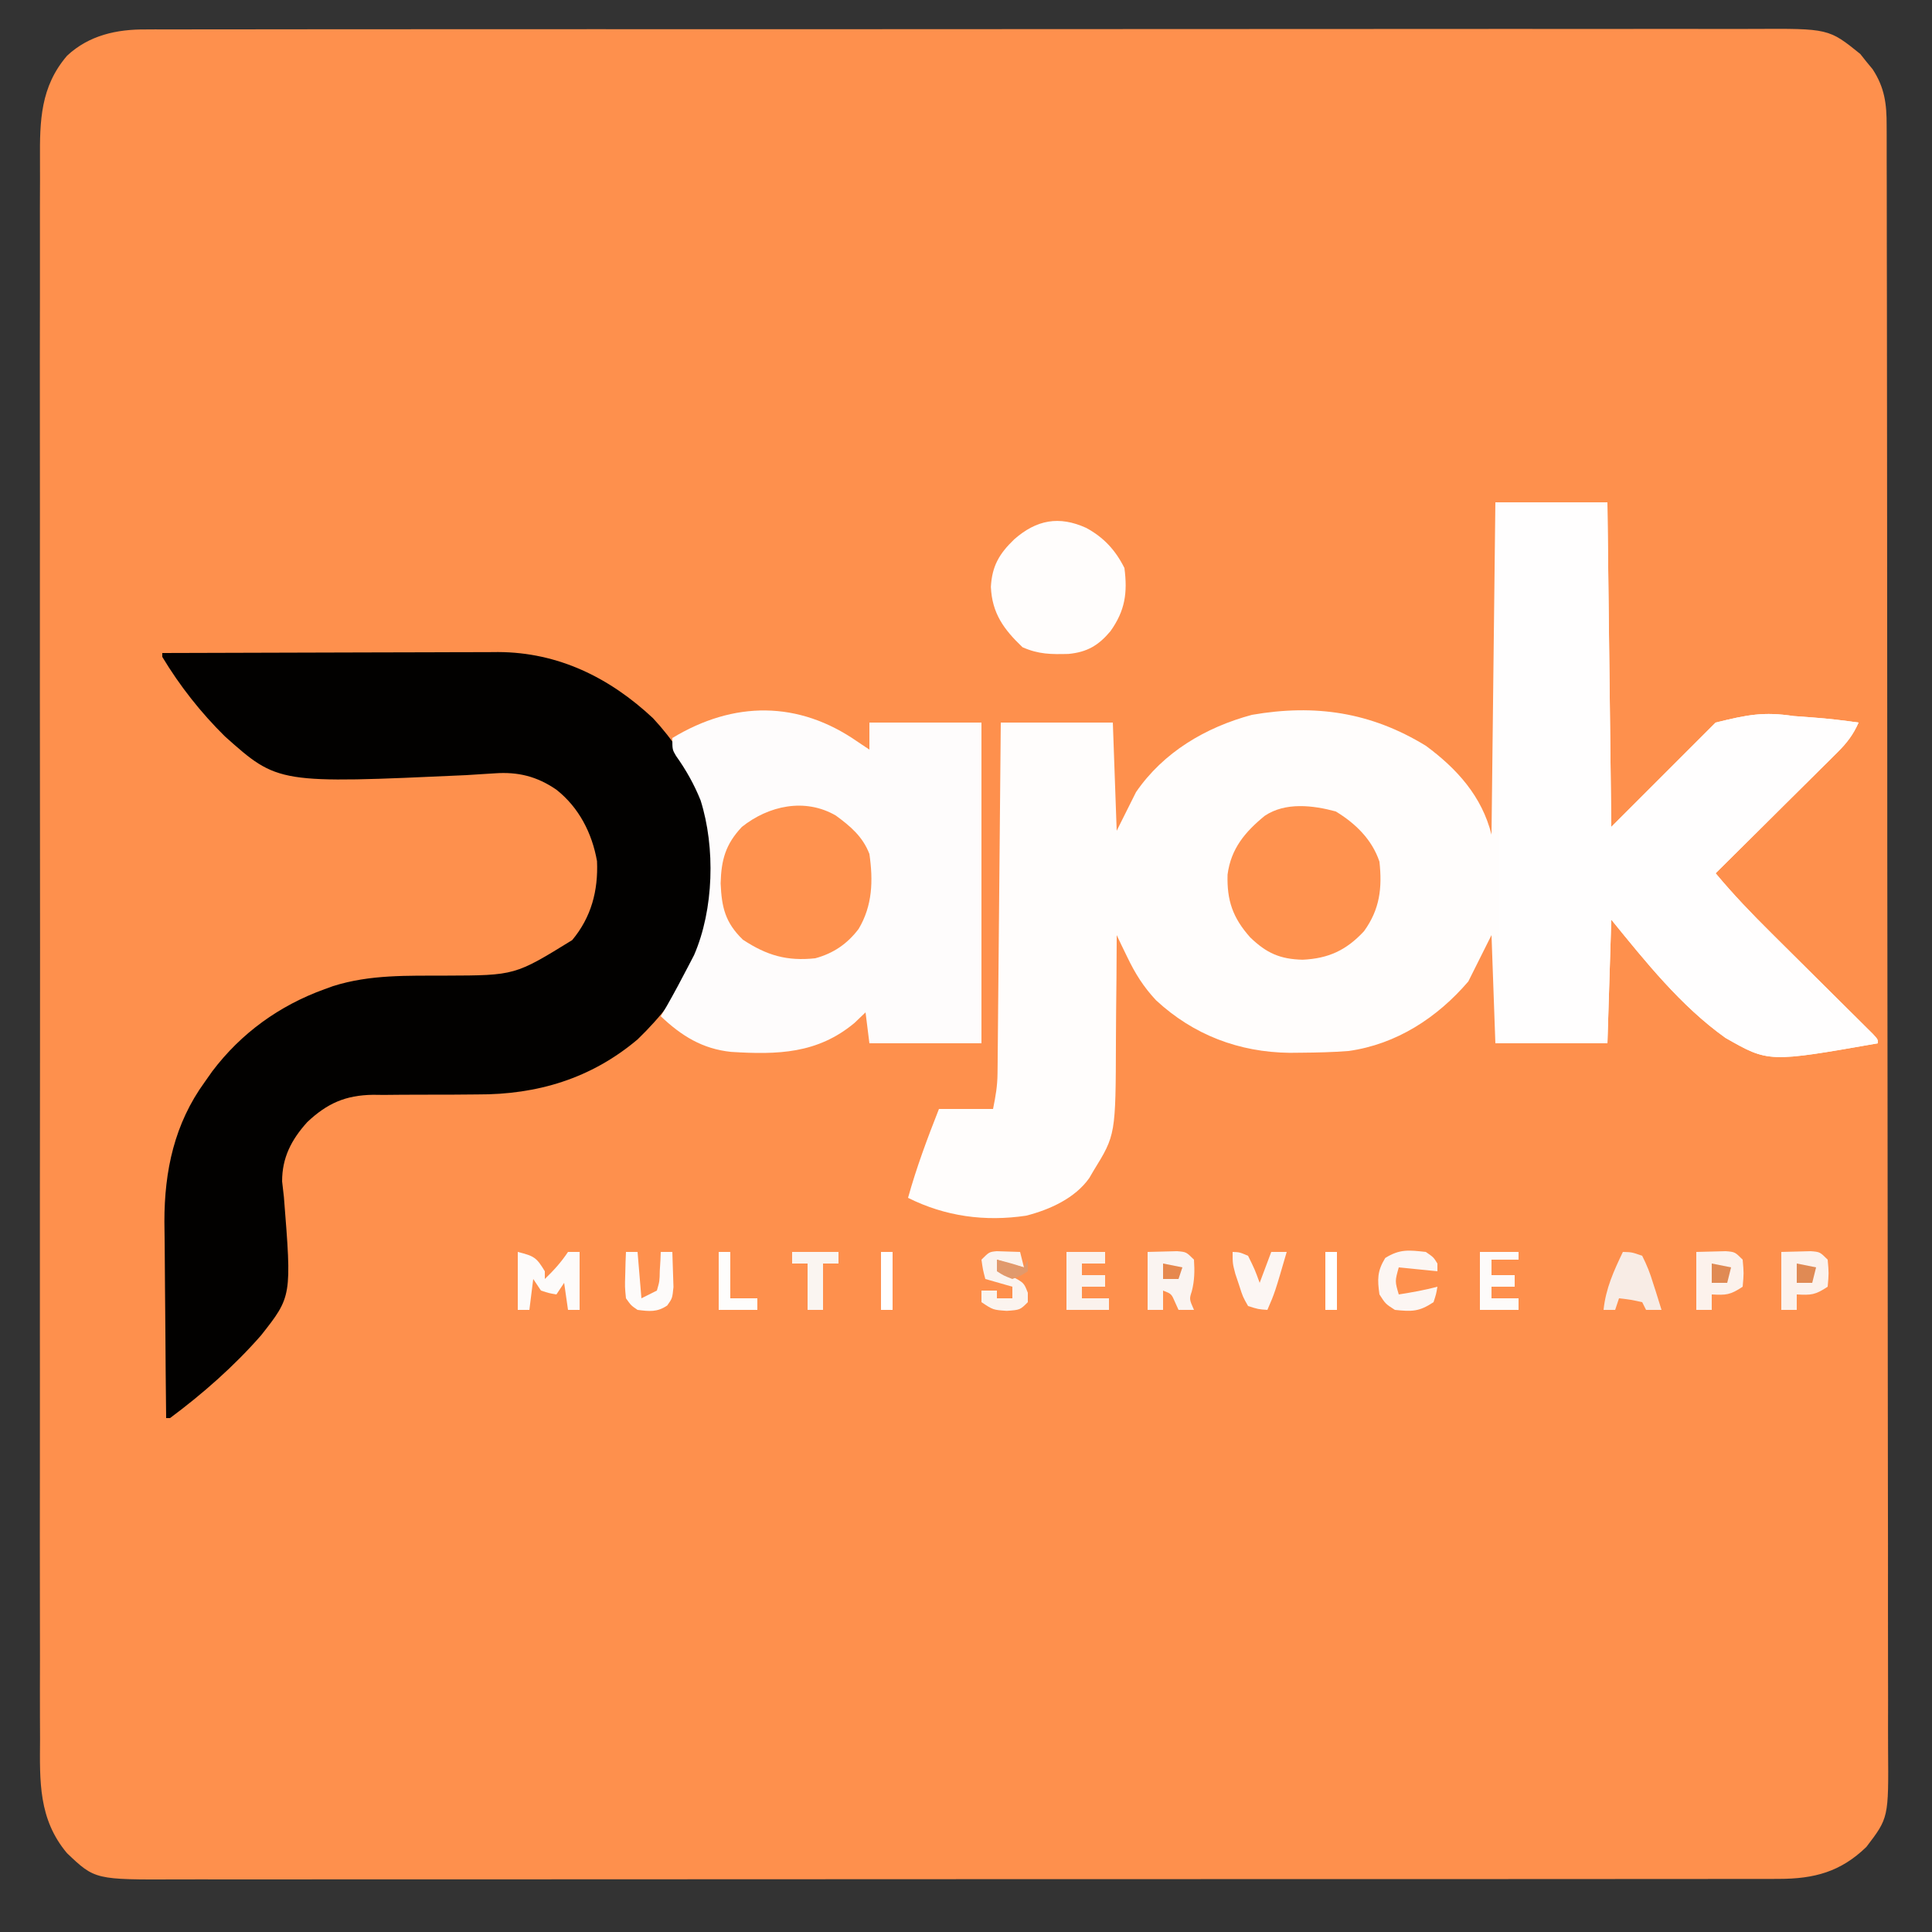
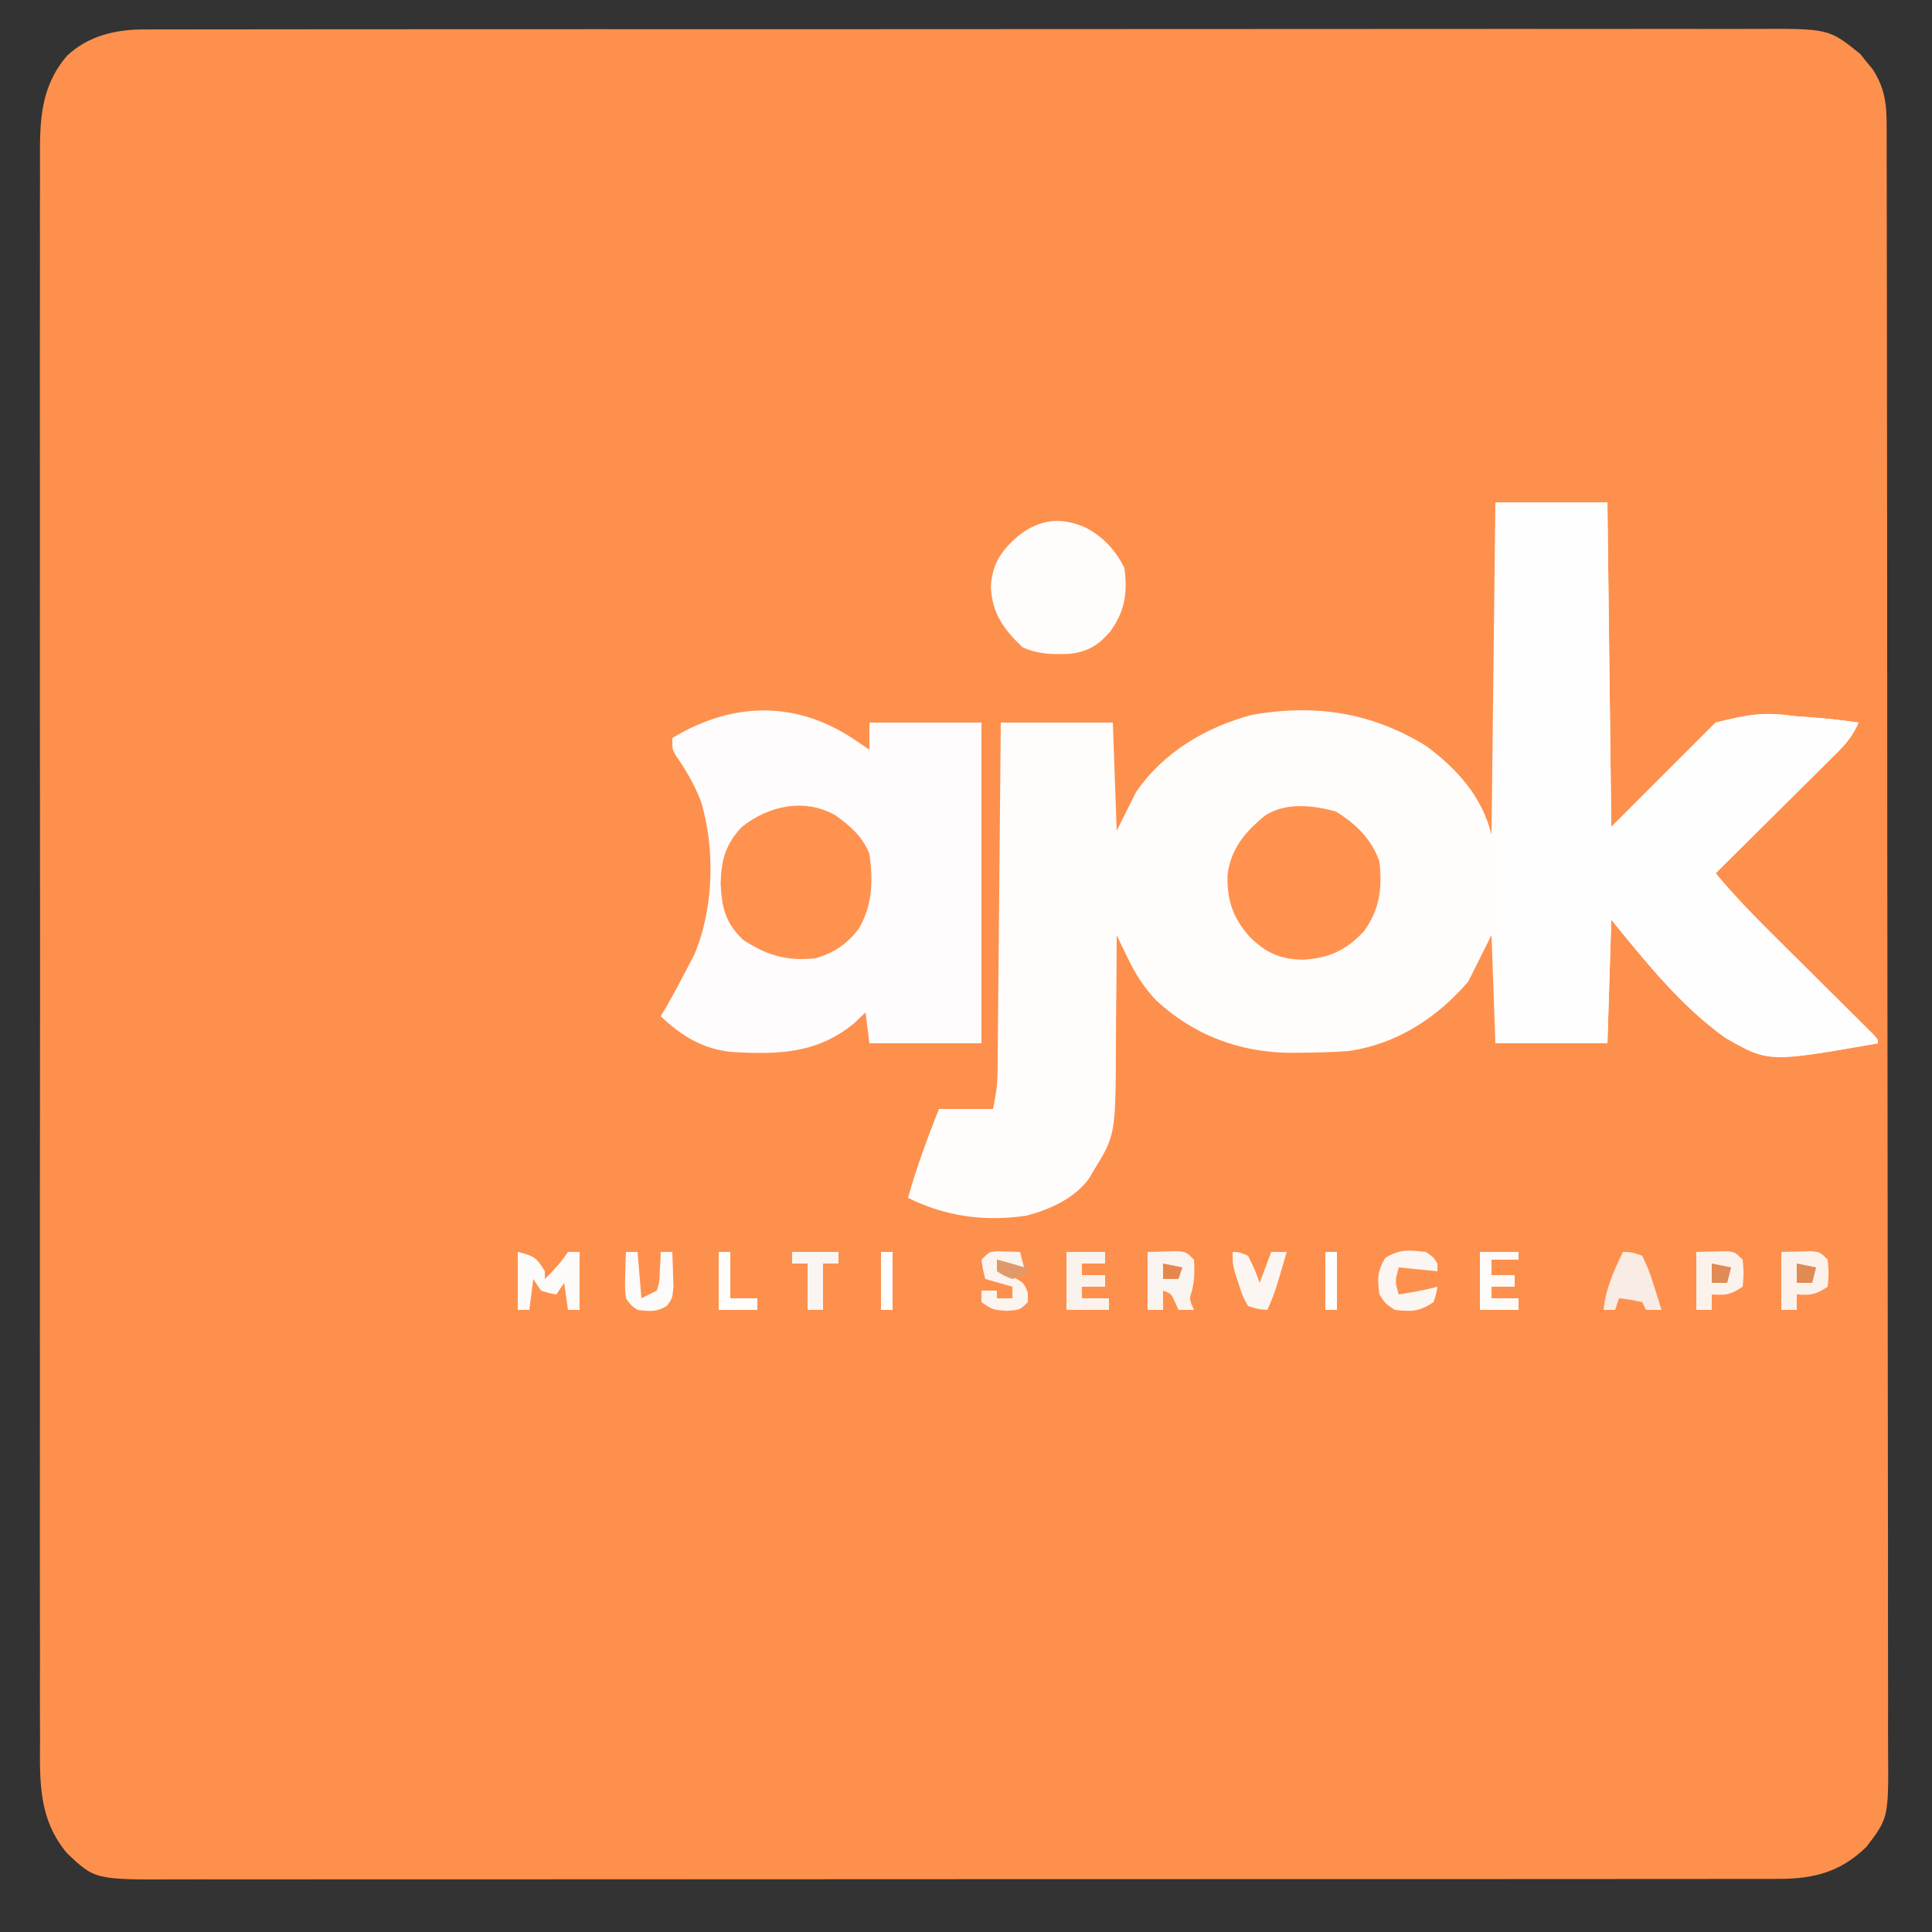
<svg xmlns="http://www.w3.org/2000/svg" version="1.1" width="500" height="500">
  <rect width="100%" height="100%" fill="#333333" stroke="none" />
  <path d="M0 0 C0.747 -0.005 1.495 -0.009 2.265 -0.014 C4.76 -0.026 7.254 -0.017 9.748 -0.007 C11.559 -0.012 13.37 -0.017 15.18 -0.024 C20.148 -0.038 25.116 -0.034 30.084 -0.027 C35.445 -0.022 40.805 -0.034 46.166 -0.045 C56.665 -0.062 67.164 -0.063 77.664 -0.057 C86.198 -0.053 94.731 -0.055 103.265 -0.06 C105.087 -0.061 105.087 -0.061 106.945 -0.062 C109.412 -0.064 111.879 -0.065 114.346 -0.067 C137.484 -0.081 160.622 -0.075 183.76 -0.064 C204.927 -0.054 226.094 -0.067 247.262 -0.091 C268.997 -0.115 290.732 -0.125 312.467 -0.118 C324.669 -0.115 336.871 -0.117 349.074 -0.134 C359.462 -0.149 369.849 -0.15 380.237 -0.132 C385.537 -0.124 390.836 -0.122 396.135 -0.137 C400.989 -0.151 405.842 -0.146 410.695 -0.127 C412.449 -0.123 414.202 -0.126 415.956 -0.136 C435.451 -0.244 435.451 -0.244 443.625 6.345 C444.141 6.996 444.656 7.647 445.188 8.318 C445.992 9.29 445.992 9.29 446.813 10.283 C449.932 15.041 450.478 19.294 450.448 24.886 C450.451 25.637 450.455 26.388 450.459 27.161 C450.469 29.685 450.466 32.208 450.462 34.732 C450.466 36.557 450.471 38.381 450.478 40.206 C450.492 45.226 450.493 50.246 450.493 55.267 C450.495 60.678 450.508 66.09 450.519 71.502 C450.542 83.339 450.55 95.176 450.555 107.013 C450.558 114.402 450.565 121.792 450.572 129.182 C450.592 149.639 450.608 170.096 450.611 190.553 C450.611 191.862 450.611 193.172 450.611 194.521 C450.612 197.176 450.612 199.83 450.613 202.485 C450.613 203.803 450.613 205.12 450.613 206.478 C450.613 208.457 450.613 208.457 450.614 210.476 C450.617 231.857 450.644 253.238 450.682 274.619 C450.72 296.567 450.739 318.514 450.739 340.461 C450.74 352.786 450.748 365.11 450.777 377.434 C450.802 387.928 450.809 398.422 450.794 408.916 C450.787 414.27 450.788 419.624 450.81 424.978 C450.831 429.882 450.828 434.785 450.808 439.688 C450.804 441.46 450.809 443.232 450.823 445.004 C450.958 462.834 450.958 462.834 445.188 470.38 C438.536 476.805 431.756 478.629 422.527 478.635 C421.783 478.638 421.04 478.641 420.274 478.645 C417.788 478.653 415.302 478.647 412.816 478.641 C411.014 478.644 409.212 478.648 407.41 478.653 C402.46 478.663 397.511 478.661 392.562 478.656 C387.223 478.654 381.884 478.663 376.545 478.67 C366.087 478.683 355.628 478.685 345.17 478.683 C336.67 478.681 328.17 478.683 319.67 478.687 C317.856 478.688 317.856 478.688 316.006 478.689 C313.549 478.69 311.093 478.691 308.636 478.692 C285.593 478.703 262.549 478.701 239.506 478.695 C218.422 478.69 197.338 478.701 176.254 478.72 C154.608 478.739 132.963 478.748 111.317 478.744 C99.163 478.742 87.01 478.745 74.856 478.759 C64.509 478.771 54.163 478.772 43.816 478.76 C38.537 478.754 33.258 478.753 27.979 478.765 C23.146 478.776 18.312 478.773 13.479 478.759 C11.731 478.756 9.984 478.758 8.236 478.766 C-13.234 478.858 -13.234 478.858 -20.476 471.974 C-27.887 463.136 -27.522 453.372 -27.447 442.465 C-27.453 440.64 -27.461 438.816 -27.471 436.991 C-27.492 431.993 -27.482 426.996 -27.466 421.998 C-27.455 416.602 -27.472 411.206 -27.486 405.81 C-27.508 395.245 -27.503 384.681 -27.489 374.116 C-27.478 365.53 -27.476 356.943 -27.482 348.356 C-27.482 347.134 -27.483 345.912 -27.484 344.652 C-27.485 342.169 -27.487 339.685 -27.489 337.202 C-27.503 313.918 -27.487 290.635 -27.46 267.352 C-27.437 247.377 -27.441 227.403 -27.464 207.428 C-27.491 184.228 -27.502 161.027 -27.486 137.827 C-27.485 135.353 -27.483 132.878 -27.482 130.404 C-27.481 129.187 -27.48 127.969 -27.479 126.715 C-27.475 118.14 -27.482 109.564 -27.494 100.989 C-27.508 90.537 -27.504 80.085 -27.478 69.633 C-27.464 64.301 -27.459 58.97 -27.476 53.638 C-27.491 48.755 -27.482 43.872 -27.456 38.989 C-27.45 37.225 -27.453 35.461 -27.465 33.696 C-27.529 23.638 -27.341 14.803 -20.441 6.786 C-14.756 1.484 -7.549 -0.075 0 0 Z " fill="#FE904D" transform="translate(37.812,7.62)" />
  <path d="M0 0 C9.57 0 19.14 0 29 0 C29.33 27.72 29.66 55.44 30 84 C38.91 75.09 47.82 66.18 57 57 C65.311 54.958 69.403 54.152 77.188 55.312 C78.846 55.449 80.506 55.572 82.166 55.682 C86.14 55.972 90.057 56.431 94 57 C92.609 60.137 90.99 62.255 88.56 64.667 C87.509 65.718 87.509 65.718 86.437 66.789 C85.682 67.534 84.927 68.279 84.148 69.047 C83.374 69.818 82.6 70.589 81.803 71.384 C79.332 73.844 76.853 76.297 74.375 78.75 C72.697 80.418 71.02 82.085 69.344 83.754 C65.234 87.841 61.119 91.923 57 96 C61.556 101.47 66.401 106.519 71.461 111.523 C72.252 112.31 73.042 113.097 73.857 113.908 C76.36 116.399 78.867 118.887 81.375 121.375 C84.698 124.672 88.018 127.972 91.336 131.273 C92.489 132.414 92.489 132.414 93.665 133.577 C94.367 134.276 95.068 134.974 95.791 135.693 C96.412 136.309 97.033 136.925 97.674 137.56 C99 139 99 139 99 140 C70.697 144.976 70.697 144.976 59.525 138.584 C47.996 130.361 38.871 118.896 30 108 C29.67 118.56 29.34 129.12 29 140 C19.43 140 9.86 140 0 140 C-0.33 130.76 -0.66 121.52 -1 112 C-2.98 115.96 -4.96 119.92 -7 124 C-15.032 133.37 -25.574 140.26 -38 142 C-42.064 142.311 -46.112 142.408 -50.188 142.438 C-51.197 142.448 -52.206 142.458 -53.247 142.468 C-66.354 142.316 -78.13 137.842 -87.812 128.875 C-91.063 125.396 -93.201 121.981 -95.262 117.695 C-95.781 116.626 -96.3 115.556 -96.835 114.454 C-97.412 113.239 -97.412 113.239 -98 112 C-98.001 112.587 -98.003 113.174 -98.004 113.779 C-98.024 119.945 -98.079 126.11 -98.153 132.276 C-98.176 134.57 -98.19 136.865 -98.196 139.16 C-98.265 163.703 -98.265 163.703 -104 173 C-104.356 173.61 -104.713 174.22 -105.08 174.848 C-108.735 180.091 -115.384 183.084 -121.438 184.617 C-132.066 186.205 -142.334 184.833 -152 180 C-149.814 172.128 -146.992 164.601 -144 157 C-139.38 157 -134.76 157 -130 157 C-129.323 153.617 -128.873 151.116 -128.842 147.792 C-128.832 146.986 -128.822 146.18 -128.812 145.349 C-128.806 144.479 -128.801 143.608 -128.795 142.712 C-128.78 141.321 -128.78 141.321 -128.765 139.902 C-128.733 136.845 -128.708 133.788 -128.684 130.73 C-128.663 128.608 -128.642 126.485 -128.621 124.362 C-128.565 118.781 -128.516 113.2 -128.468 107.618 C-128.417 101.921 -128.362 96.223 -128.307 90.525 C-128.199 79.35 -128.098 68.175 -128 57 C-118.43 57 -108.86 57 -99 57 C-98.67 66.24 -98.34 75.48 -98 85 C-96.35 81.7 -94.7 78.4 -93 75 C-85.905 64.656 -74.979 58.22 -63 55 C-46.612 52.155 -32.206 54.313 -18 63 C-9.922 68.947 -3.473 76.108 -1 86 C-0.67 57.62 -0.34 29.24 0 0 Z " fill="#FFFDFC" transform="translate(387,130)" />
-   <path d="M0 0 C12.101 -0.046 24.201 -0.082 36.302 -0.104 C41.921 -0.114 47.541 -0.128 53.16 -0.151 C58.587 -0.173 64.014 -0.185 69.441 -0.19 C71.507 -0.193 73.574 -0.201 75.64 -0.211 C78.543 -0.226 81.446 -0.228 84.349 -0.227 C85.619 -0.238 85.619 -0.238 86.915 -0.249 C102.428 -0.196 115.736 6.333 127 16.871 C137.296 27.926 142.604 40.804 142.438 55.812 C142.426 57.255 142.426 57.255 142.415 58.728 C142.029 75.456 134.988 88.459 123 100 C110.985 110.141 97.034 114.308 81.559 114.238 C79.574 114.254 77.589 114.27 75.604 114.287 C72.514 114.304 69.425 114.312 66.335 114.305 C63.326 114.303 60.318 114.331 57.309 114.363 C56.394 114.353 55.479 114.343 54.536 114.332 C47.431 114.44 42.681 116.524 37.51 121.407 C33.386 125.985 30.992 130.636 31.012 136.747 C31.156 138.097 31.31 139.445 31.473 140.793 C33.519 166.504 33.519 166.504 25.553 176.6 C18.574 184.572 10.498 191.684 2 198 C1.67 198 1.34 198 1 198 C0.907 190.175 0.836 182.351 0.793 174.526 C0.772 170.891 0.744 167.256 0.698 163.621 C0.654 160.1 0.631 156.58 0.62 153.058 C0.61 151.09 0.579 149.121 0.547 147.152 C0.544 133.989 3.142 121.801 11 111 C11.637 110.096 12.274 109.193 12.93 108.262 C20.409 98.358 30.311 91.223 42 87 C42.726 86.737 43.451 86.474 44.198 86.203 C53.808 83.166 63.499 83.535 73.469 83.489 C91.273 83.432 91.273 83.432 106.082 74.297 C111.025 68.377 112.833 61.519 112.508 53.871 C111.22 46.593 107.835 39.987 102 35.375 C96.97 31.917 92.052 30.7 85.996 31.141 C84.828 31.214 83.66 31.286 82.456 31.361 C81.201 31.442 79.946 31.522 78.652 31.605 C29.952 33.827 29.952 33.827 16.224 21.596 C9.981 15.438 4.523 8.509 0 1 C0 0.67 0 0.34 0 0 Z " fill="#020100" transform="translate(42,169)" />
  <path d="M0 0 C9.24 0 18.48 0 28 0 C28.33 27.39 28.66 54.78 29 83 C37.91 74.09 46.82 65.18 56 56 C64.311 53.958 68.403 53.152 76.188 54.312 C77.846 54.449 79.506 54.572 81.166 54.682 C85.14 54.972 89.057 55.431 93 56 C91.609 59.137 89.99 61.255 87.56 63.667 C86.859 64.367 86.159 65.068 85.437 65.789 C84.682 66.534 83.927 67.279 83.148 68.047 C82.374 68.818 81.6 69.589 80.803 70.384 C78.332 72.844 75.853 75.297 73.375 77.75 C71.697 79.418 70.02 81.085 68.344 82.754 C64.234 86.841 60.119 90.923 56 95 C60.556 100.47 65.401 105.519 70.461 110.523 C71.252 111.31 72.042 112.097 72.857 112.908 C75.36 115.399 77.867 117.887 80.375 120.375 C83.698 123.672 87.018 126.972 90.336 130.273 C91.105 131.034 91.873 131.794 92.665 132.577 C93.367 133.276 94.068 133.974 94.791 134.693 C95.412 135.309 96.033 135.925 96.674 136.56 C98 138 98 138 98 139 C69.697 143.976 69.697 143.976 58.525 137.584 C46.996 129.361 37.871 117.896 29 107 C28.67 117.56 28.34 128.12 28 139 C18.76 139 9.52 139 0 139 C0 93.13 0 47.26 0 0 Z " fill="#FFFEFE" transform="translate(388,131)" />
  <path d="M0 0 C0.99 0.66 1.98 1.32 3 2 C3 -0.31 3 -2.62 3 -5 C12.57 -5 22.14 -5 32 -5 C32 22.39 32 49.78 32 78 C22.43 78 12.86 78 3 78 C2.505 74.04 2.505 74.04 2 70 C1.051 70.907 0.102 71.815 -0.875 72.75 C-10.455 80.724 -20.739 80.978 -32.751 80.232 C-40.246 79.459 -45.642 76.076 -51 71 C-50.464 70.093 -49.928 69.185 -49.375 68.25 C-47.468 64.892 -45.649 61.493 -43.875 58.062 C-43.377 57.105 -42.88 56.147 -42.367 55.16 C-37.263 43.362 -36.824 27.357 -40.688 15.125 C-42.352 10.99 -44.457 7.248 -47.047 3.621 C-48 2 -48 2 -48 -1 C-32.147 -10.614 -15.353 -10.743 0 0 Z " fill="#FEFCFC" transform="translate(222,192)" />
  <path d="M0 0 C5.095 3.076 9.405 7.277 11.312 13 C12.054 19.843 11.403 25.349 7.312 31 C2.717 35.948 -1.9 38.063 -8.562 38.375 C-14.366 38.237 -17.918 36.689 -22.156 32.574 C-26.673 27.493 -28.185 23.015 -27.996 16.336 C-27.109 9.62 -23.478 5.303 -18.371 1.129 C-13.031 -2.452 -5.9 -1.6 0 0 Z " fill="#FF924F" transform="translate(345.688,210)" />
  <path d="M0 0 C3.792 2.777 6.978 5.472 8.688 9.938 C9.679 16.805 9.51 23.301 5.891 29.355 C2.938 33.238 -0.635 35.662 -5.312 36.938 C-12.636 37.725 -17.86 36.213 -24.062 32.125 C-28.618 27.696 -29.546 23.792 -29.812 17.562 C-29.659 11.463 -28.525 7.403 -24.312 2.938 C-17.401 -2.564 -8.003 -4.632 0 0 Z " fill="#FF924F" transform="translate(216.312,211.062)" />
  <path d="M0 0 C4.52 2.458 7.557 5.739 9.875 10.375 C10.715 16.831 10.044 21.423 6.242 26.75 C3.152 30.423 0.217 32.151 -4.613 32.613 C-9.096 32.731 -12.357 32.716 -16.5 30.875 C-21.339 26.266 -24.388 22.097 -24.688 15.25 C-24.382 9.859 -22.53 6.686 -18.629 2.938 C-12.889 -2.101 -7.042 -3.208 0 0 Z " fill="#FFFDFC" transform="translate(281.125,136.625)" />
  <path d="M0 0 C1.609 -0.041 3.217 -0.083 4.875 -0.125 C5.78 -0.148 6.685 -0.171 7.617 -0.195 C10 0 10 0 12 2 C12.189 4.894 12.161 7.373 11.438 10.188 C10.778 12.218 10.778 12.218 12 15 C10.68 15 9.36 15 8 15 C7.711 14.361 7.423 13.721 7.125 13.062 C6.172 10.848 6.172 10.848 4 10 C4 11.65 4 13.3 4 15 C2.68 15 1.36 15 0 15 C0 10.05 0 5.1 0 0 Z " fill="#FAF4F1" transform="translate(297,324)" />
  <path d="M0 0 C1.609 -0.041 3.217 -0.083 4.875 -0.125 C5.78 -0.148 6.685 -0.171 7.617 -0.195 C10 0 10 0 12 2 C12.312 5.5 12.312 5.5 12 9 C8.772 11.152 7.716 11.201 4 11 C4 12.32 4 13.64 4 15 C2.68 15 1.36 15 0 15 C0 10.05 0 5.1 0 0 Z " fill="#FCF2EC" transform="translate(461,324)" />
  <path d="M0 0 C1.609 -0.041 3.217 -0.083 4.875 -0.125 C5.78 -0.148 6.685 -0.171 7.617 -0.195 C10 0 10 0 12 2 C12.312 5.5 12.312 5.5 12 9 C8.772 11.152 7.716 11.201 4 11 C4 12.32 4 13.64 4 15 C2.68 15 1.36 15 0 15 C0 10.05 0 5.1 0 0 Z " fill="#FCF2EC" transform="translate(439,324)" />
  <path d="M0 0 C4.272 1.068 4.842 1.439 7 5 C7 5.66 7 6.32 7 7 C9.335 4.743 11.187 2.719 13 0 C13.99 0 14.98 0 16 0 C16 4.95 16 9.9 16 15 C15.01 15 14.02 15 13 15 C12.67 12.69 12.34 10.38 12 8 C11.01 9.485 11.01 9.485 10 11 C8.125 10.688 8.125 10.688 6 10 C5.34 9.01 4.68 8.02 4 7 C3.67 9.64 3.34 12.28 3 15 C2.01 15 1.02 15 0 15 C0 10.05 0 5.1 0 0 Z " fill="#FDFBFA" transform="translate(134,324)" />
  <path d="M0 0 C2.324 0.059 2.324 0.059 5 1 C6.221 3.44 7.045 5.487 7.812 8.062 C8.028 8.726 8.244 9.389 8.467 10.072 C8.997 11.709 9.501 13.354 10 15 C8.68 15 7.36 15 6 15 C5.67 14.34 5.34 13.68 5 13 C1.971 12.342 1.971 12.342 -1 12 C-1.33 12.99 -1.66 13.98 -2 15 C-2.99 15 -3.98 15 -5 15 C-4.432 9.459 -2.371 4.963 0 0 Z " fill="#F8ECE5" transform="translate(420,324)" />
  <path d="M0 0 C2 1.375 2 1.375 3 3 C3 3.66 3 4.32 3 5 C-0.3 4.67 -3.6 4.34 -7 4 C-8.002 7.583 -8.002 7.583 -7 11 C-3.623 10.463 -0.303 9.889 3 9 C2.688 10.875 2.688 10.875 2 13 C-1.721 15.48 -3.598 15.463 -8 15 C-10.438 13.438 -10.438 13.438 -12 11 C-12.558 7.094 -12.584 4.949 -10.5 1.562 C-6.751 -0.781 -4.39 -0.488 0 0 Z " fill="#FCF6F3" transform="translate(369,324)" />
  <path d="M0 0 C3.3 0 6.6 0 10 0 C10 0.99 10 1.98 10 3 C8.02 3 6.04 3 4 3 C4 3.99 4 4.98 4 6 C5.98 6 7.96 6 10 6 C10 6.99 10 7.98 10 9 C8.02 9 6.04 9 4 9 C4 9.99 4 10.98 4 12 C6.31 12 8.62 12 11 12 C11 12.99 11 13.98 11 15 C7.37 15 3.74 15 0 15 C0 10.05 0 5.1 0 0 Z " fill="#FAF2ED" transform="translate(276,324)" />
  <path d="M0 0 C2.018 0.065 4.036 0.13 6.055 0.195 C6.385 1.515 6.715 2.835 7.055 4.195 C4.669 3.619 2.388 2.973 0.055 2.195 C0.385 3.185 0.715 4.175 1.055 5.195 C2.045 5.649 3.035 6.103 4.055 6.57 C7.055 8.195 7.055 8.195 8.055 10.758 C8.055 11.562 8.055 12.367 8.055 13.195 C6.055 15.195 6.055 15.195 2.617 15.445 C-0.945 15.195 -0.945 15.195 -3.945 13.195 C-3.945 12.205 -3.945 11.215 -3.945 10.195 C-2.625 10.195 -1.305 10.195 0.055 10.195 C0.055 10.855 0.055 11.515 0.055 12.195 C1.375 12.195 2.695 12.195 4.055 12.195 C4.055 11.205 4.055 10.215 4.055 9.195 C1.745 8.535 -0.565 7.875 -2.945 7.195 C-3.57 4.82 -3.57 4.82 -3.945 2.195 C-1.945 0.195 -1.945 0.195 0 0 Z " fill="#FBF4EF" transform="translate(257.945,323.805)" />
  <path d="M0 0 C0.99 0 1.98 0 3 0 C3.33 3.96 3.66 7.92 4 12 C5.32 11.34 6.64 10.68 8 10 C8.702 7.583 8.702 7.583 8.75 4.875 C8.807 3.965 8.863 3.055 8.922 2.117 C8.948 1.419 8.973 0.72 9 0 C9.99 0 10.98 0 12 0 C12.081 1.937 12.139 3.875 12.188 5.812 C12.222 6.891 12.257 7.97 12.293 9.082 C12 12 12 12 10.676 13.863 C8.066 15.633 6.062 15.383 3 15 C1.324 13.863 1.324 13.863 0 12 C-0.293 9.082 -0.293 9.082 -0.188 5.812 C-0.16 4.726 -0.133 3.639 -0.105 2.52 C-0.071 1.688 -0.036 0.857 0 0 Z " fill="#FDFBFA" transform="translate(162,324)" />
  <path d="M0 0 C1.812 0.062 1.812 0.062 4 1 C5.75 4.562 5.75 4.562 7 8 C7.99 5.36 8.98 2.72 10 0 C11.32 0 12.64 0 14 0 C10.925 10.558 10.925 10.558 9 15 C6.645 14.836 6.645 14.836 4 14 C2.637 11.602 2.637 11.602 1.688 8.625 C1.361 7.648 1.035 6.671 0.699 5.664 C0 3 0 3 0 0 Z " fill="#FCF6F3" transform="translate(319,324)" />
  <path d="M0 0 C3.3 0 6.6 0 10 0 C10 0.66 10 1.32 10 2 C7.69 2 5.38 2 3 2 C3 3.32 3 4.64 3 6 C4.98 6 6.96 6 9 6 C9 6.99 9 7.98 9 9 C7.02 9 5.04 9 3 9 C3 9.99 3 10.98 3 12 C5.31 12 7.62 12 10 12 C10 12.99 10 13.98 10 15 C6.7 15 3.4 15 0 15 C0 10.05 0 5.1 0 0 Z " fill="#FDFBFA" transform="translate(383,324)" />
  <path d="M0 0 C3.96 0 7.92 0 12 0 C12 0.99 12 1.98 12 3 C10.68 3 9.36 3 8 3 C8 6.96 8 10.92 8 15 C6.68 15 5.36 15 4 15 C4 11.04 4 7.08 4 3 C2.68 3 1.36 3 0 3 C0 2.01 0 1.02 0 0 Z " fill="#FAF5F1" transform="translate(205,324)" />
  <path d="M0 0 C0.99 0 1.98 0 3 0 C3 3.96 3 7.92 3 12 C5.31 12 7.62 12 10 12 C10 12.99 10 13.98 10 15 C6.7 15 3.4 15 0 15 C0 10.05 0 5.1 0 0 Z " fill="#FEFDFC" transform="translate(186,324)" />
  <path d="M0 0 C0.99 0 1.98 0 3 0 C3 4.95 3 9.9 3 15 C2.01 15 1.02 15 0 15 C0 10.05 0 5.1 0 0 Z " fill="#FFFFFF" transform="translate(343,324)" />
  <path d="M0 0 C0.99 0 1.98 0 3 0 C3 4.95 3 9.9 3 15 C2.01 15 1.02 15 0 15 C0 10.05 0 5.1 0 0 Z " fill="#FFFFFF" transform="translate(228,324)" />
  <path d="M0 0 C2.475 0.495 2.475 0.495 5 1 C4.67 2.32 4.34 3.64 4 5 C2.68 5 1.36 5 0 5 C0 3.35 0 1.7 0 0 Z " fill="#E08A54" transform="translate(465,327)" />
  <path d="M0 0 C2.475 0.495 2.475 0.495 5 1 C4.67 2.32 4.34 3.64 4 5 C2.68 5 1.36 5 0 5 C0 3.35 0 1.7 0 0 Z " fill="#E08A54" transform="translate(443,327)" />
  <path d="M0 0 C2.386 0.576 4.667 1.222 7 2 C7.33 1.34 7.66 0.68 8 0 C8 0.99 8 1.98 8 3 C6.25 4.125 6.25 4.125 4 5 C1.75 4.125 1.75 4.125 0 3 C0 2.01 0 1.02 0 0 Z " fill="#E1996C" transform="translate(258,326)" />
  <path d="M0 0 C2.475 0.495 2.475 0.495 5 1 C4.67 1.99 4.34 2.98 4 4 C2.68 4 1.36 4 0 4 C0 2.68 0 1.36 0 0 Z " fill="#E6884E" transform="translate(301,327)" />
</svg>